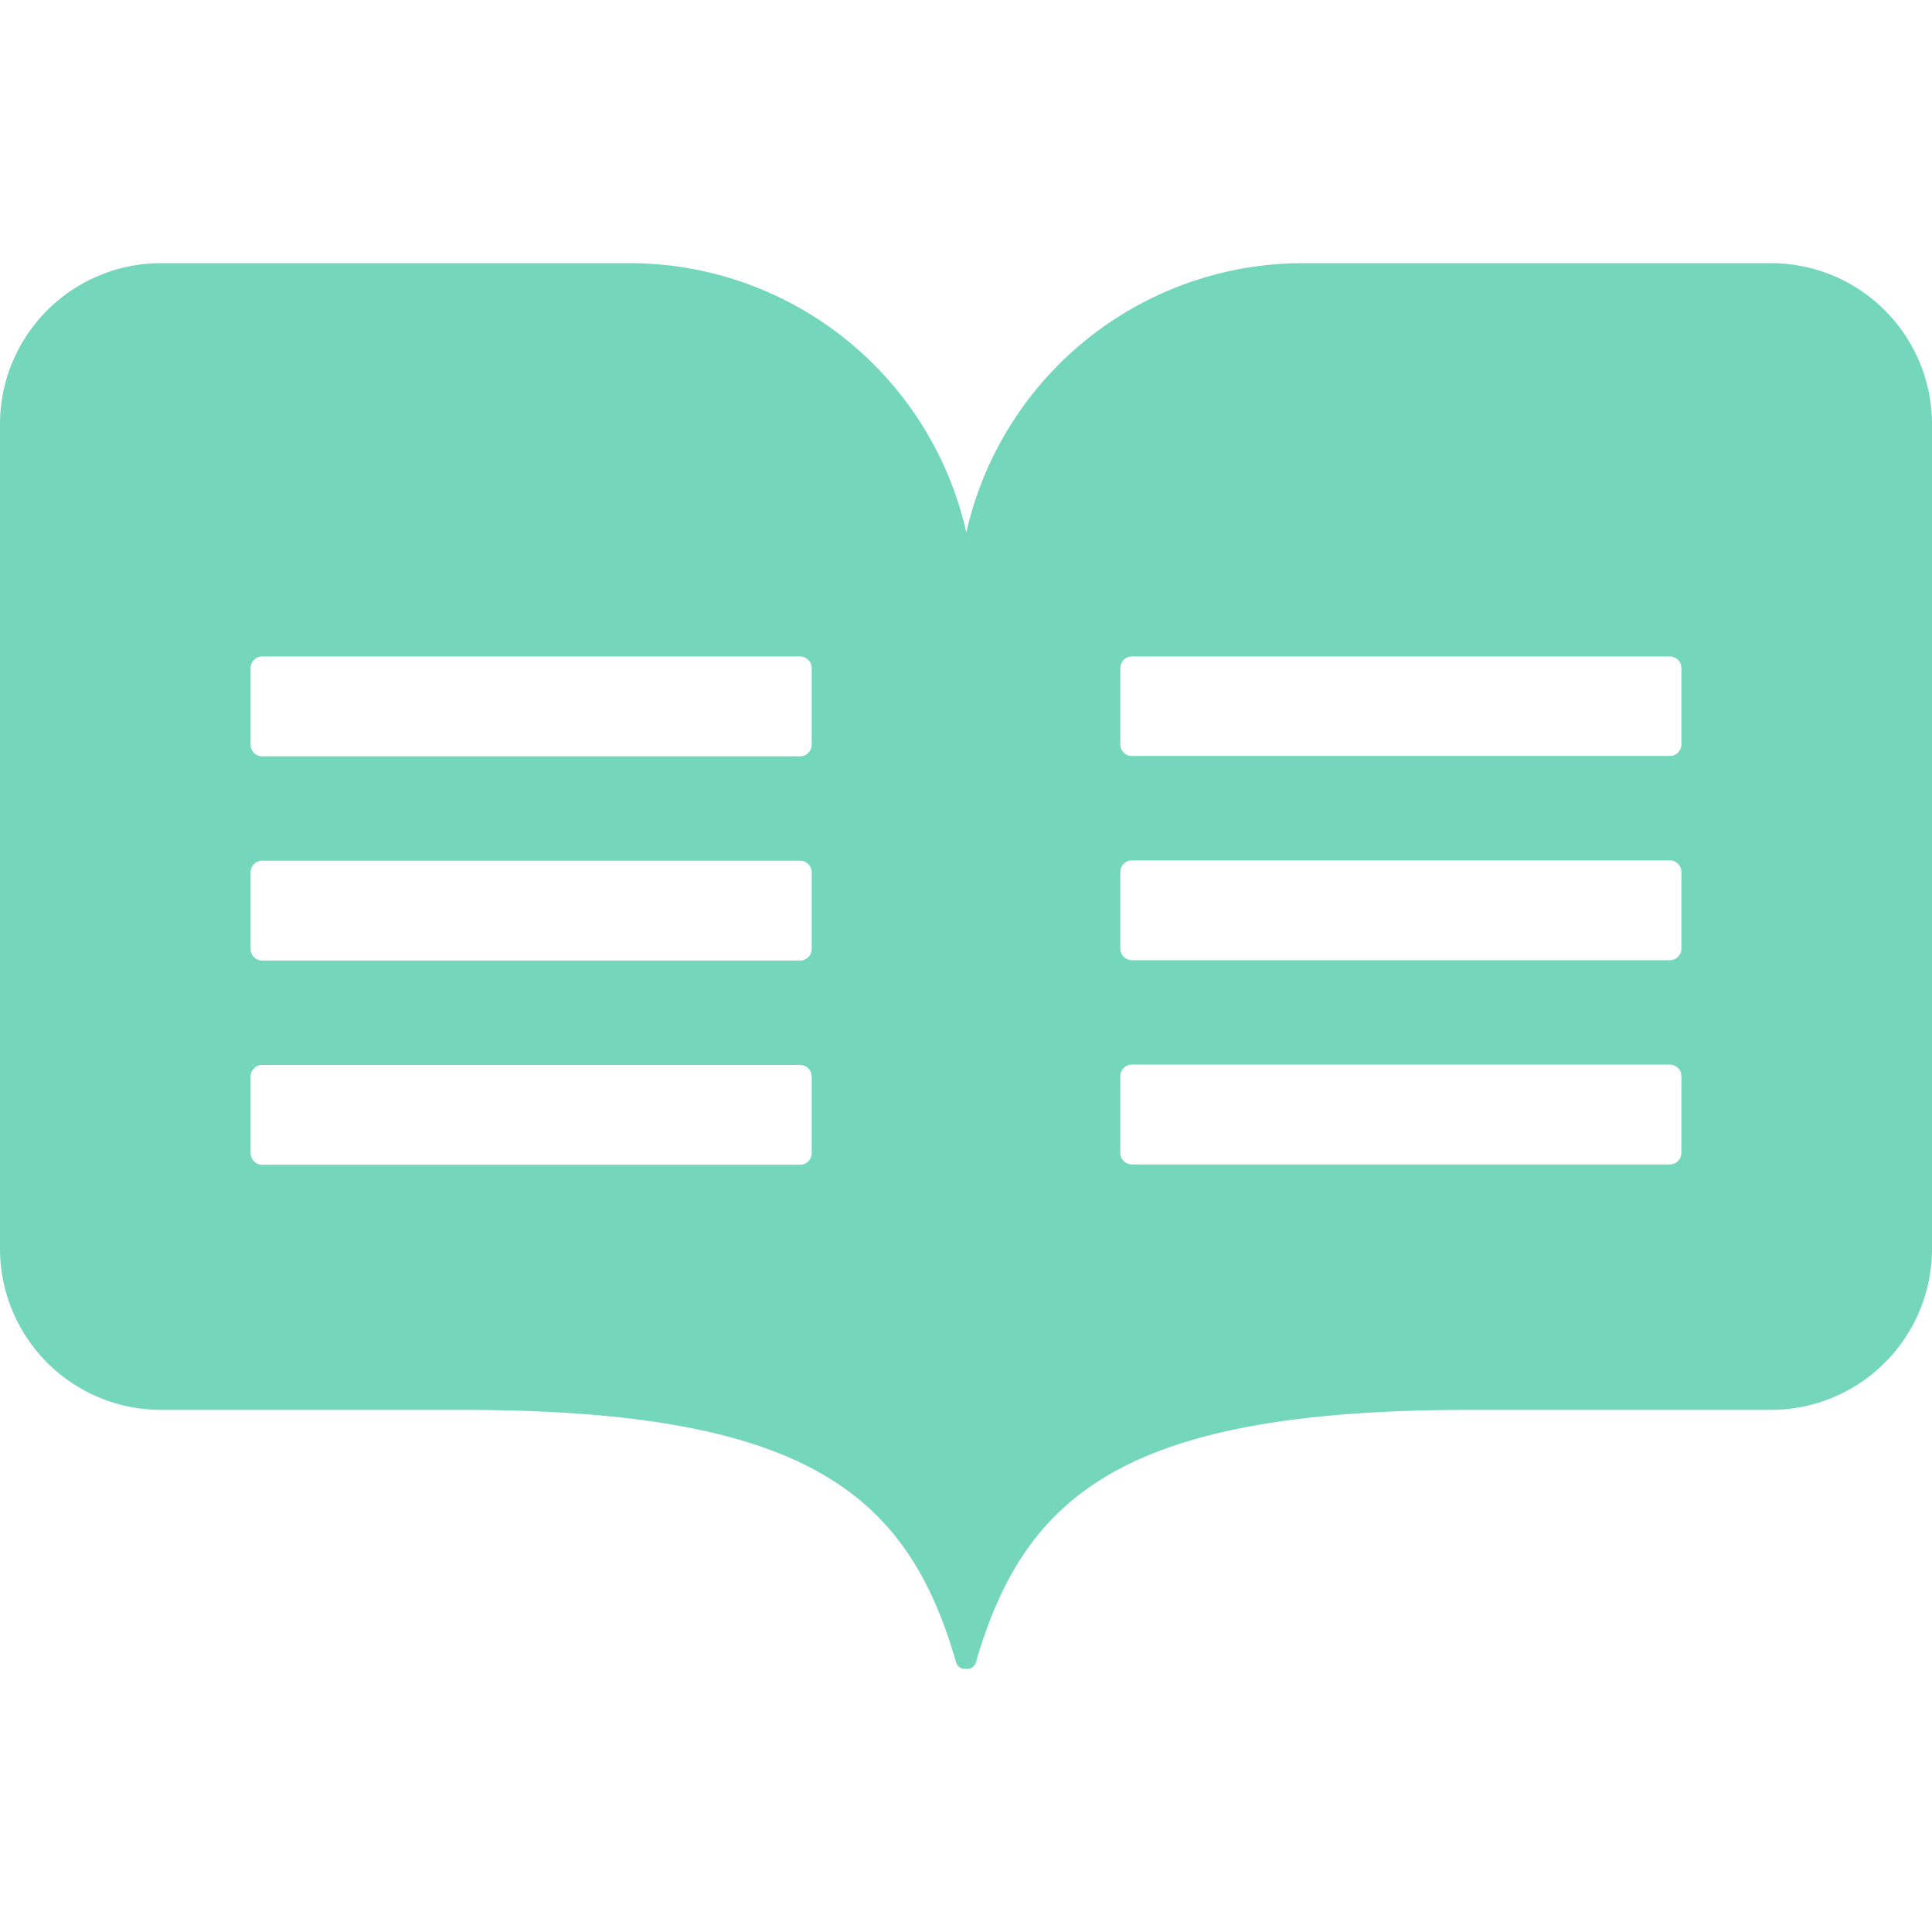
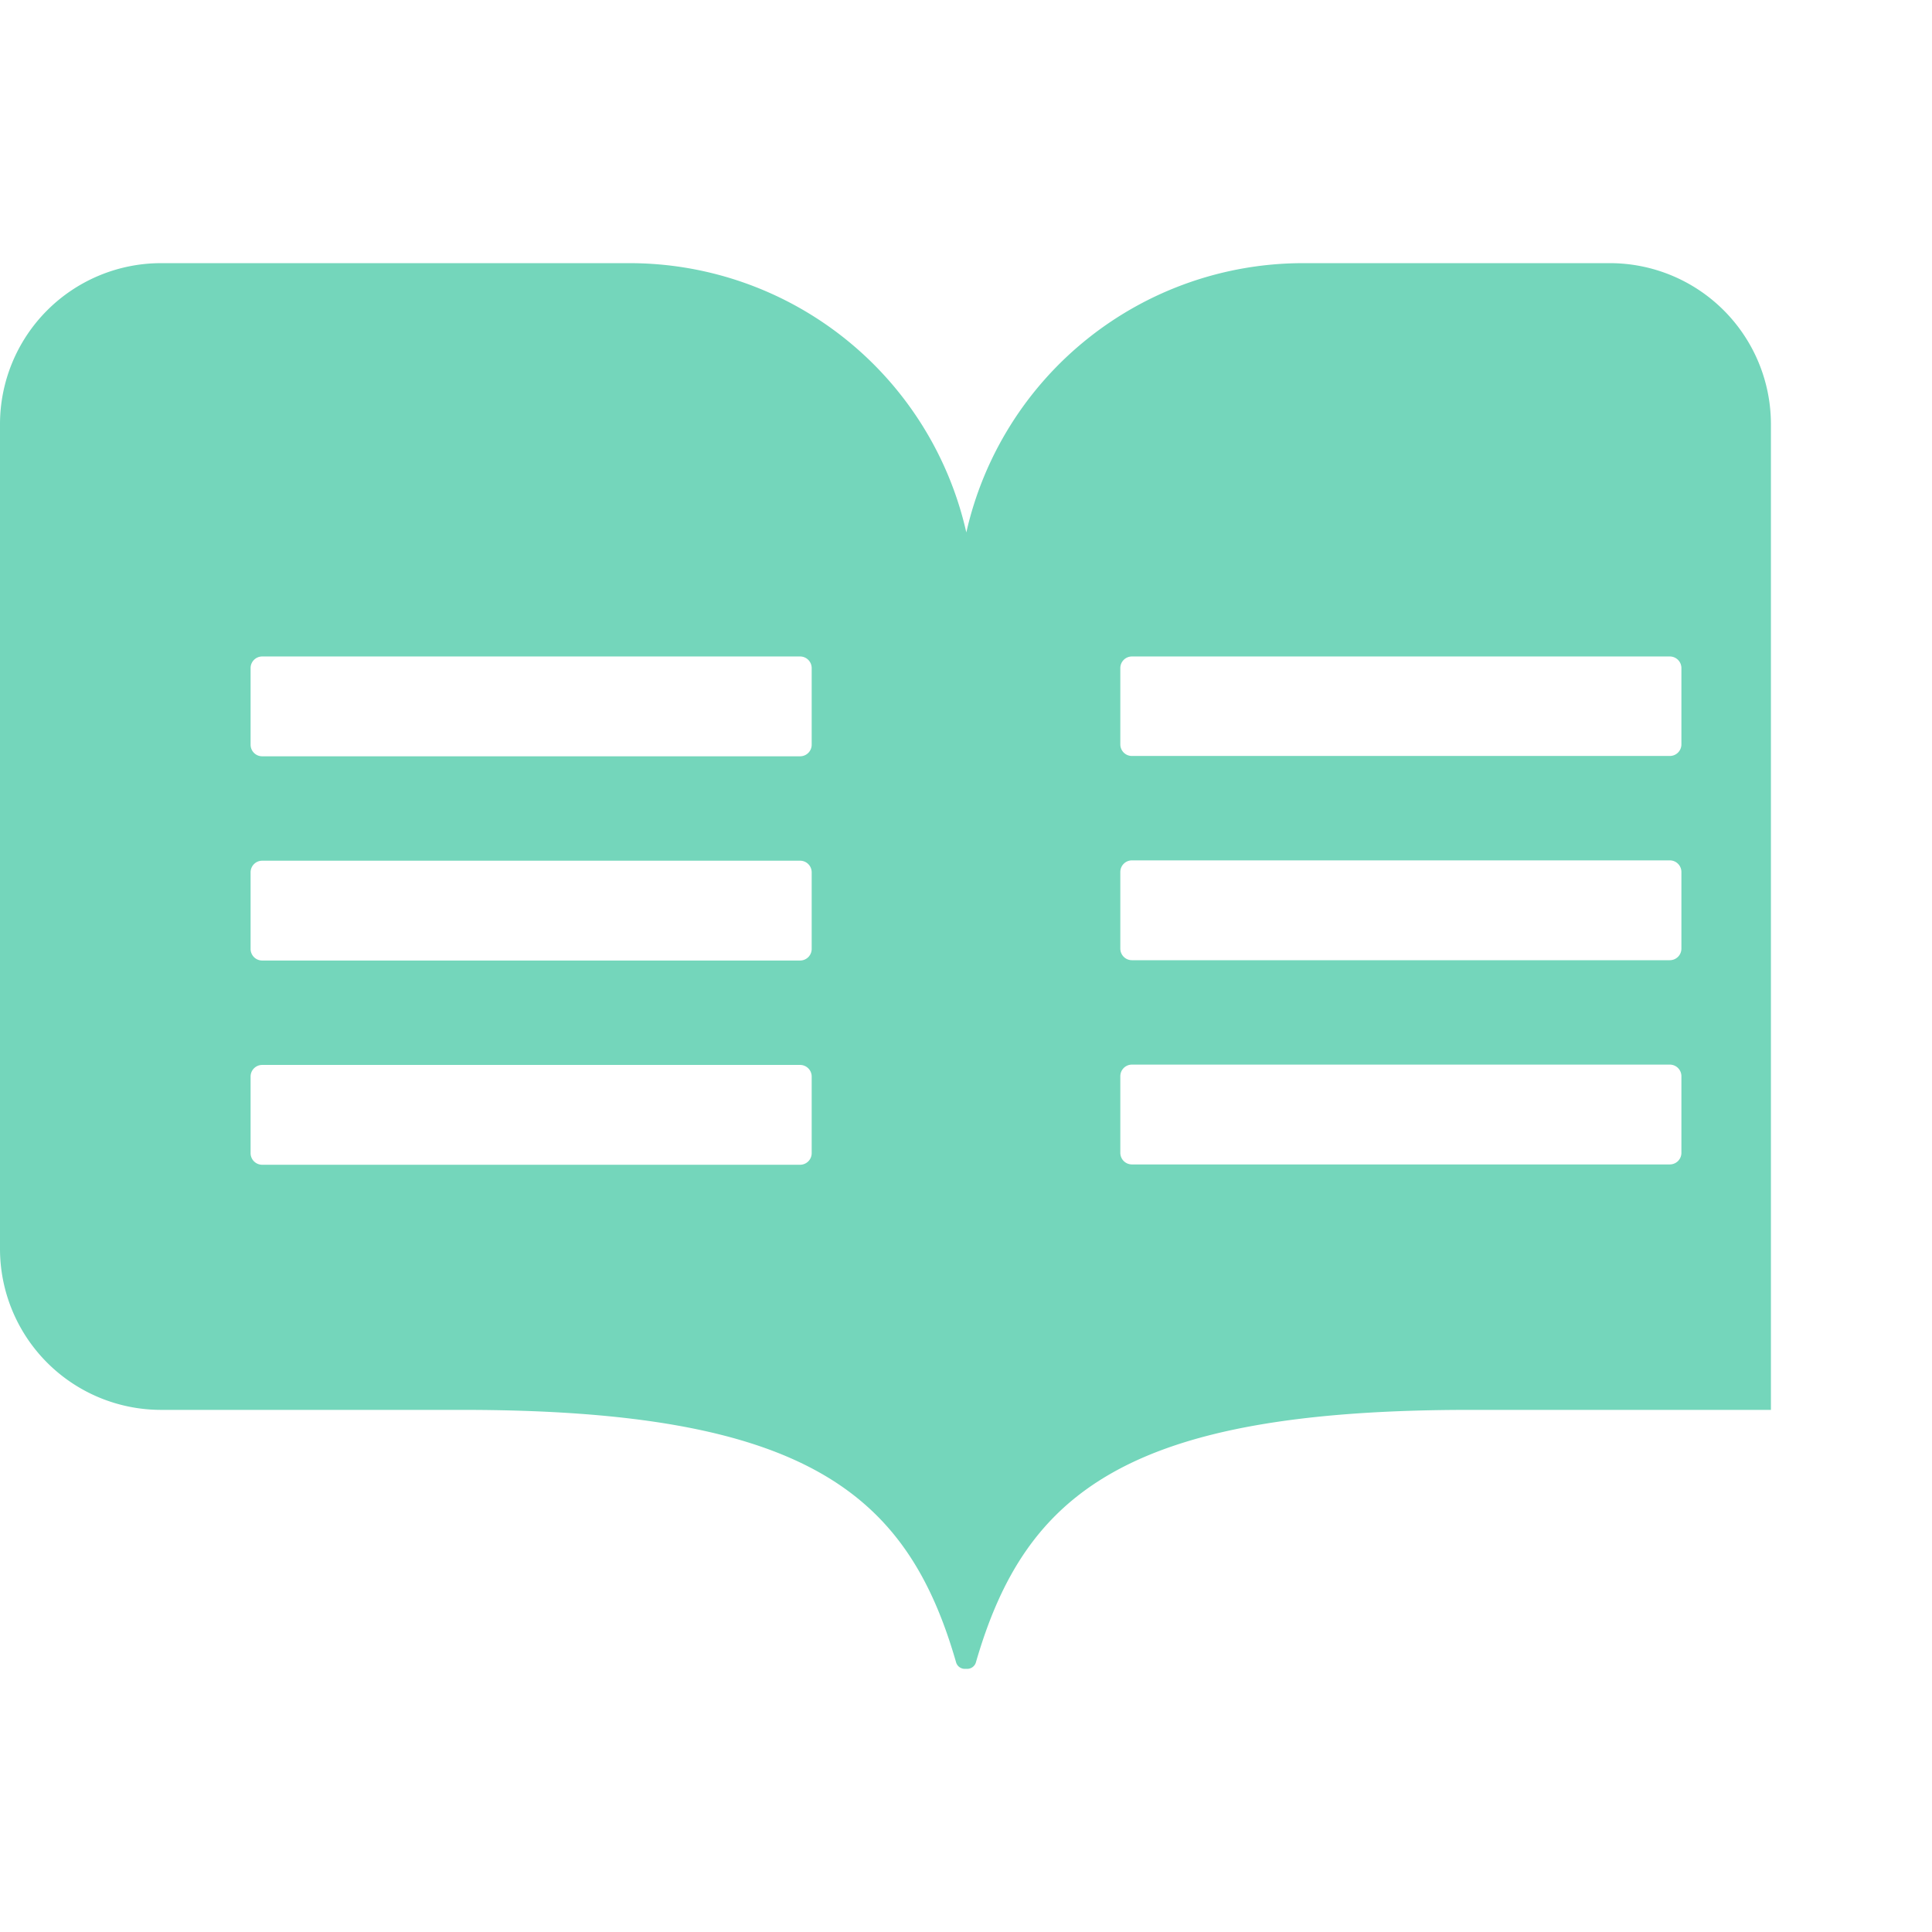
<svg xmlns="http://www.w3.org/2000/svg" role="img" width="32px" height="32px" viewBox="0 0 24 24">
  <title>ReadMe</title>
-   <path fill="#74d6bb" d="M22.011 3.269h-5.822a4.289 4.289 0 0 0-4.185 3.345A4.289 4.289 0 0 0 7.819 3.269h-5.818A2.001 2.001 0 0 0 0 5.27v10.243a2.001 2.001 0 0 0 2.001 2.001h3.737c4.257 0 5.53 1.024 6.138 3.133a.112.112 0 0 0 .112.084h.024a.112.112 0 0 0 .112-.084c.612-2.109 1.885-3.133 6.138-3.133h3.737A2.001 2.001 0 0 0 24 15.513V5.27a2.001 2.001 0 0 0-1.989-2.001Zm-11.928 11.056a.144.144 0 0 1-.144.144H3.257a.144.144 0 0 1-.144-.144v-.952a.144.144 0 0 1 .144-.144h6.682a.144.144 0 0 1 .144.144zm0-2.537a.144.144 0 0 1-.144.144H3.257a.144.144 0 0 1-.144-.144v-.952a.144.144 0 0 1 .144-.144h6.682a.144.144 0 0 1 .144.144zm0-2.537a.144.144 0 0 1-.144.144H3.257a.144.144 0 0 1-.144-.144v-.952a.144.144 0 0 1 .144-.144h6.682a.144.144 0 0 1 .144.144zm10.804 5.07a.144.144 0 0 1-.144.144h-6.682a.144.144 0 0 1-.144-.144v-.952a.144.144 0 0 1 .144-.144h6.682a.144.144 0 0 1 .144.144zm0-2.537a.144.144 0 0 1-.144.144h-6.682a.144.144 0 0 1-.144-.144v-.952a.144.144 0 0 1 .144-.144h6.682a.144.144 0 0 1 .144.144zm0-2.537a.144.144 0 0 1-.144.144h-6.682a.144.144 0 0 1-.144-.144v-.948a.144.144 0 0 1 .144-.144h6.682a.144.144 0 0 1 .144.144v.952z" />
+   <path fill="#74d6bb" d="M22.011 3.269h-5.822a4.289 4.289 0 0 0-4.185 3.345A4.289 4.289 0 0 0 7.819 3.269h-5.818A2.001 2.001 0 0 0 0 5.27v10.243a2.001 2.001 0 0 0 2.001 2.001h3.737c4.257 0 5.53 1.024 6.138 3.133a.112.112 0 0 0 .112.084h.024a.112.112 0 0 0 .112-.084c.612-2.109 1.885-3.133 6.138-3.133h3.737V5.27a2.001 2.001 0 0 0-1.989-2.001Zm-11.928 11.056a.144.144 0 0 1-.144.144H3.257a.144.144 0 0 1-.144-.144v-.952a.144.144 0 0 1 .144-.144h6.682a.144.144 0 0 1 .144.144zm0-2.537a.144.144 0 0 1-.144.144H3.257a.144.144 0 0 1-.144-.144v-.952a.144.144 0 0 1 .144-.144h6.682a.144.144 0 0 1 .144.144zm0-2.537a.144.144 0 0 1-.144.144H3.257a.144.144 0 0 1-.144-.144v-.952a.144.144 0 0 1 .144-.144h6.682a.144.144 0 0 1 .144.144zm10.804 5.07a.144.144 0 0 1-.144.144h-6.682a.144.144 0 0 1-.144-.144v-.952a.144.144 0 0 1 .144-.144h6.682a.144.144 0 0 1 .144.144zm0-2.537a.144.144 0 0 1-.144.144h-6.682a.144.144 0 0 1-.144-.144v-.952a.144.144 0 0 1 .144-.144h6.682a.144.144 0 0 1 .144.144zm0-2.537a.144.144 0 0 1-.144.144h-6.682a.144.144 0 0 1-.144-.144v-.948a.144.144 0 0 1 .144-.144h6.682a.144.144 0 0 1 .144.144v.952z" />
</svg>